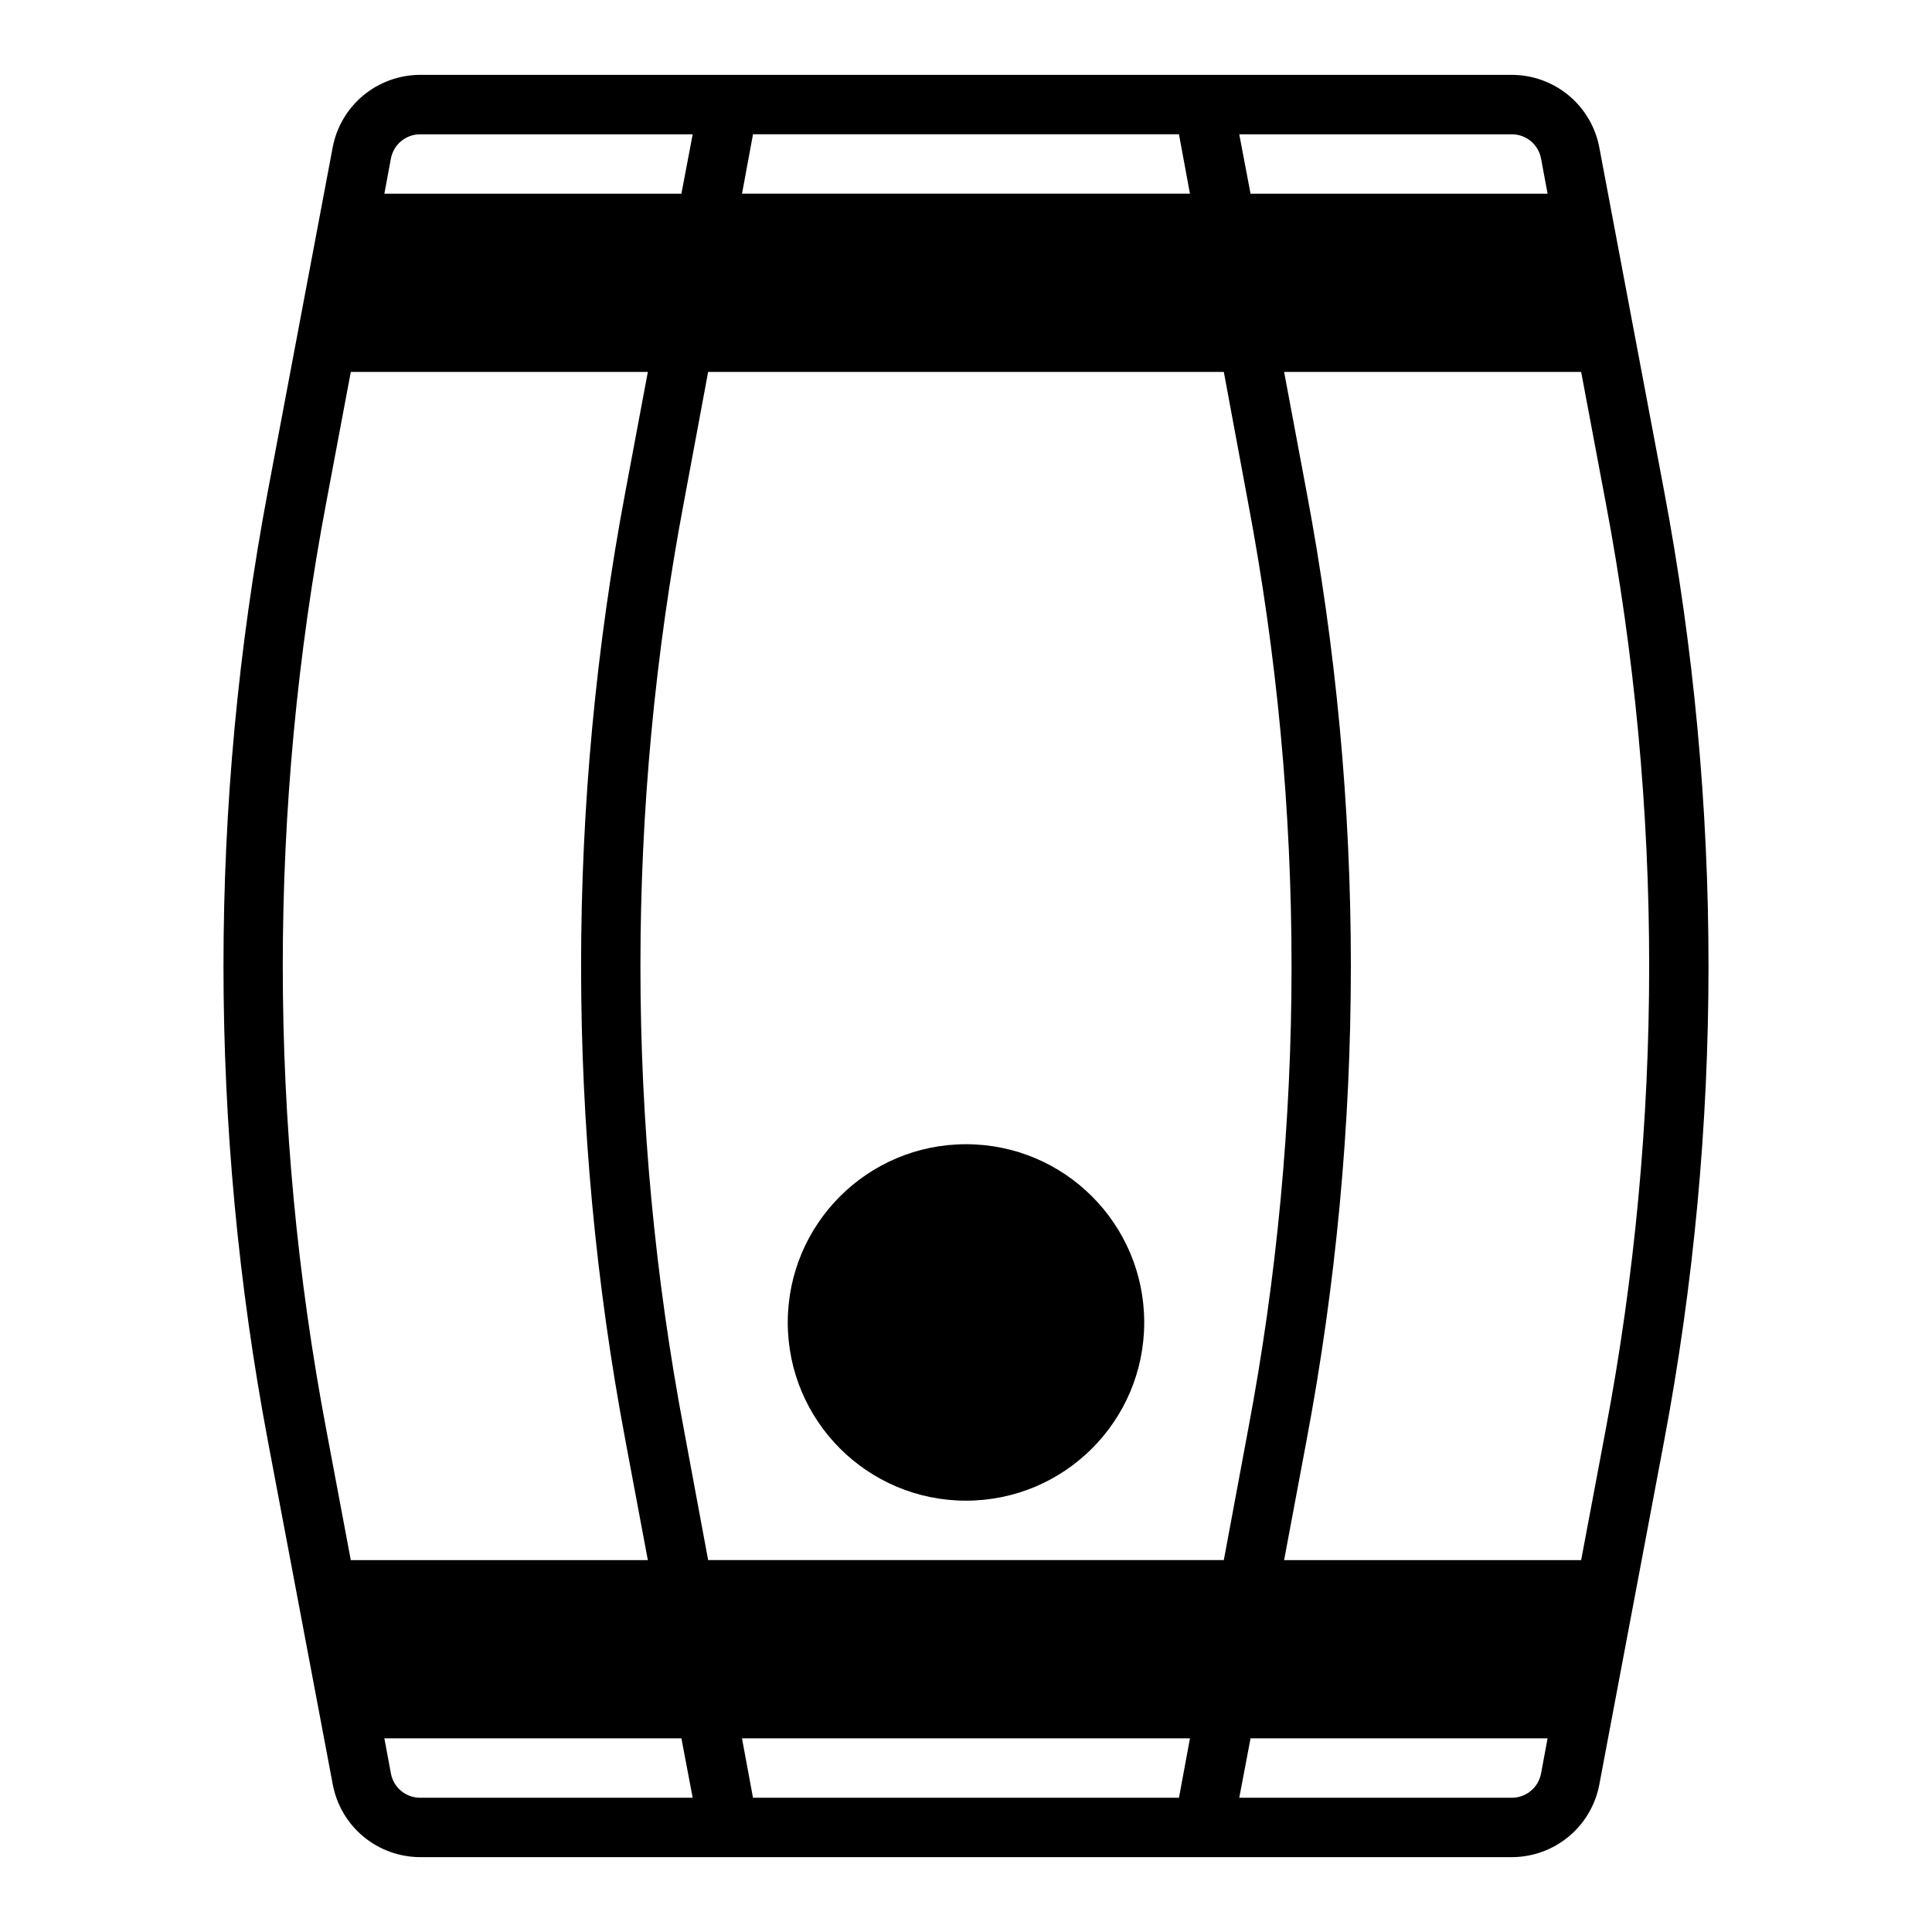
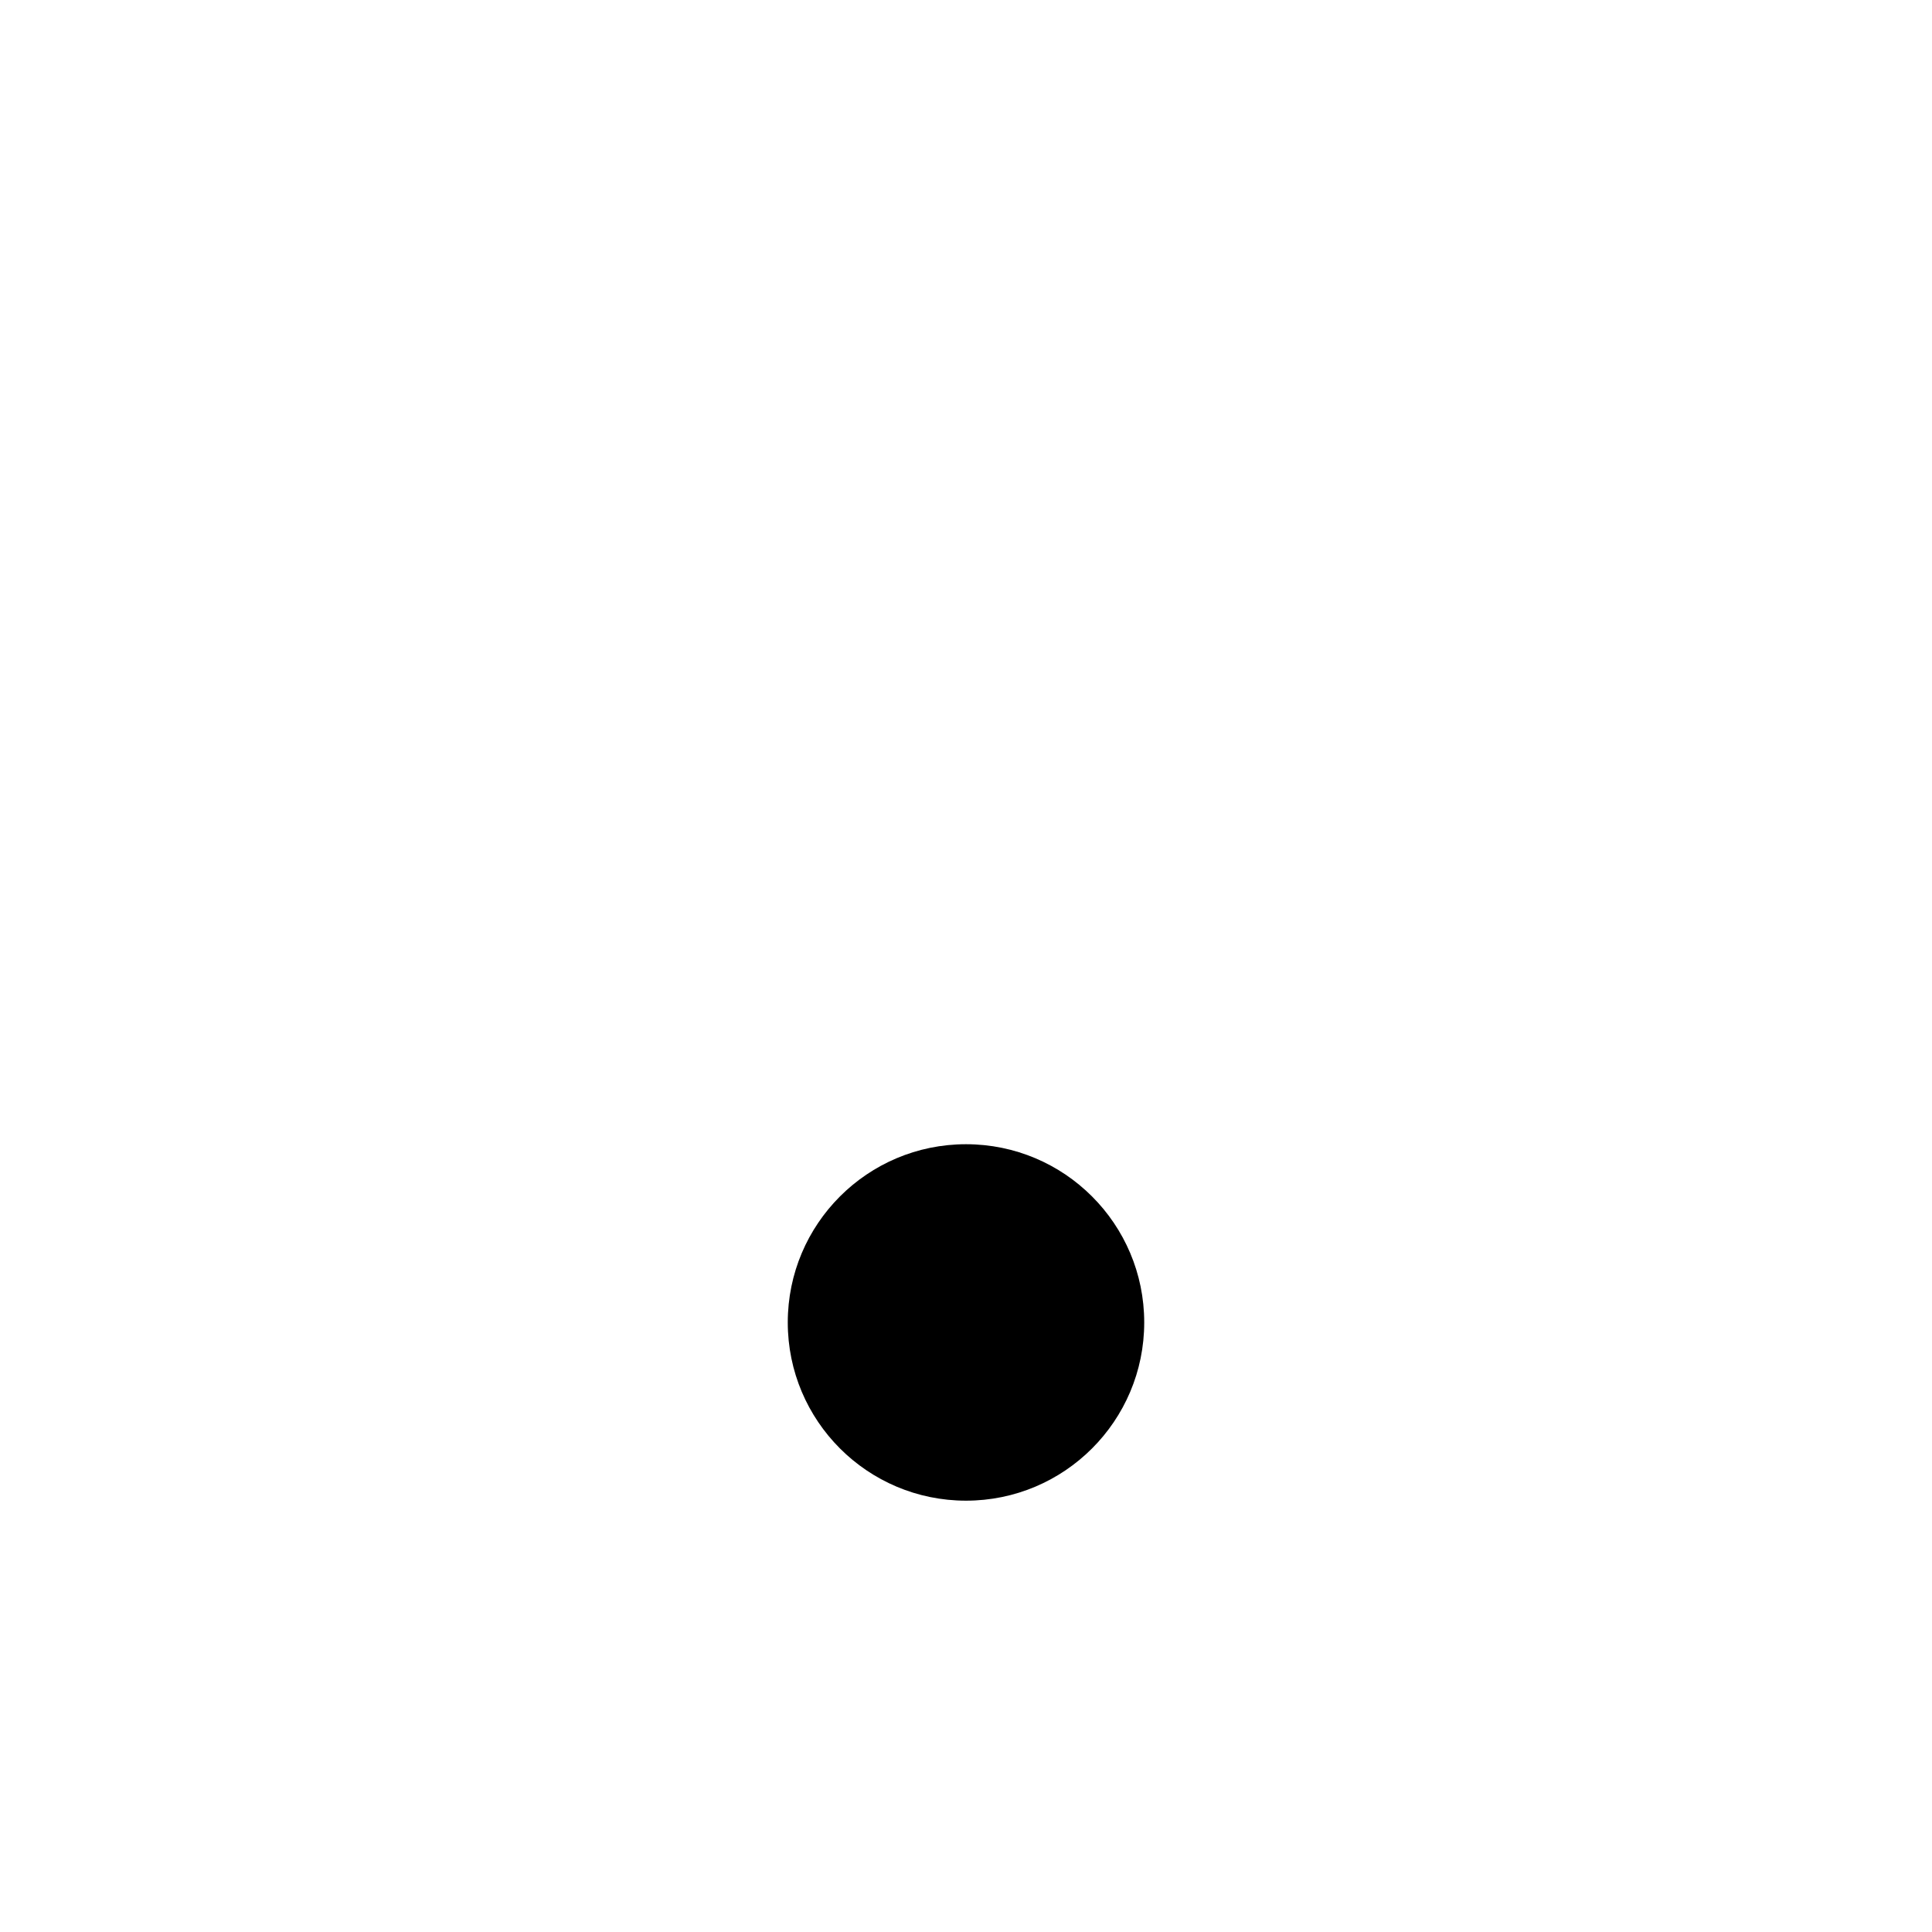
<svg xmlns="http://www.w3.org/2000/svg" fill="#000000" width="800px" height="800px" version="1.1" viewBox="144 144 512 512">
  <g>
-     <path d="m255.31 636.16h289.38c5.488-0.016 10.801-1.938 15.023-5.445 4.223-3.504 7.094-8.371 8.117-13.762l17.164-91.004c15.703-83.23 15.703-168.67 0-251.9l-17.164-91c-1.023-5.394-3.894-10.262-8.117-13.766-4.223-3.504-9.535-5.43-15.023-5.445h-289.38c-5.492 0.016-10.805 1.941-15.027 5.445s-7.094 8.371-8.117 13.766l-17.16 91c-15.707 83.234-15.707 168.67 0 251.9l17.16 90.844c0.992 5.422 3.848 10.324 8.074 13.863 4.227 3.535 9.559 5.484 15.07 5.504zm69.98-113.04c-15.426-81.379-15.426-164.93 0-246.32l6.375-34.242h136.66l6.375 34.32c15.43 81.383 15.43 164.94 0 246.32l-6.375 34.242h-136.66zm15.352-327.79 2.914-15.742h112.88l2.914 15.742zm118.71 409.35-2.914 15.742h-112.89l-2.914-15.742zm-211.76 9.289-1.734-9.289h78.719l2.992 15.742h-72.262c-3.793-0.012-7.035-2.727-7.715-6.453zm297.09 6.453h-72.266l2.992-15.742h78.719l-1.73 9.289c-0.684 3.727-3.926 6.441-7.715 6.453zm24.797-97.297-6.457 34.32h-78.719l5.902-31.488c15.715-83.23 15.715-168.67 0-251.9l-5.902-31.488h78.719l6.453 34.32h0.004c15.426 81.355 15.426 164.88 0 246.24zm-17.082-337.08 1.73 9.289h-78.719l-2.992-15.742h72.266c3.789 0.016 7.031 2.727 7.715 6.453zm-297.09-6.453h72.262l-2.992 15.742h-78.719l1.73-9.289h0.004c0.68-3.727 3.922-6.438 7.715-6.453zm-24.797 97.297 6.453-34.32h78.719l-5.902 31.488c-15.715 83.23-15.715 168.67 0 251.9l5.902 31.488h-78.719l-6.453-34.32c-15.43-81.355-15.43-164.88 0-246.24z" />
    <path d="m447.23 494.46c0 26.086-21.145 47.234-47.23 47.234s-47.234-21.148-47.234-47.234c0-26.082 21.148-47.23 47.234-47.23s47.23 21.148 47.23 47.23" />
  </g>
</svg>